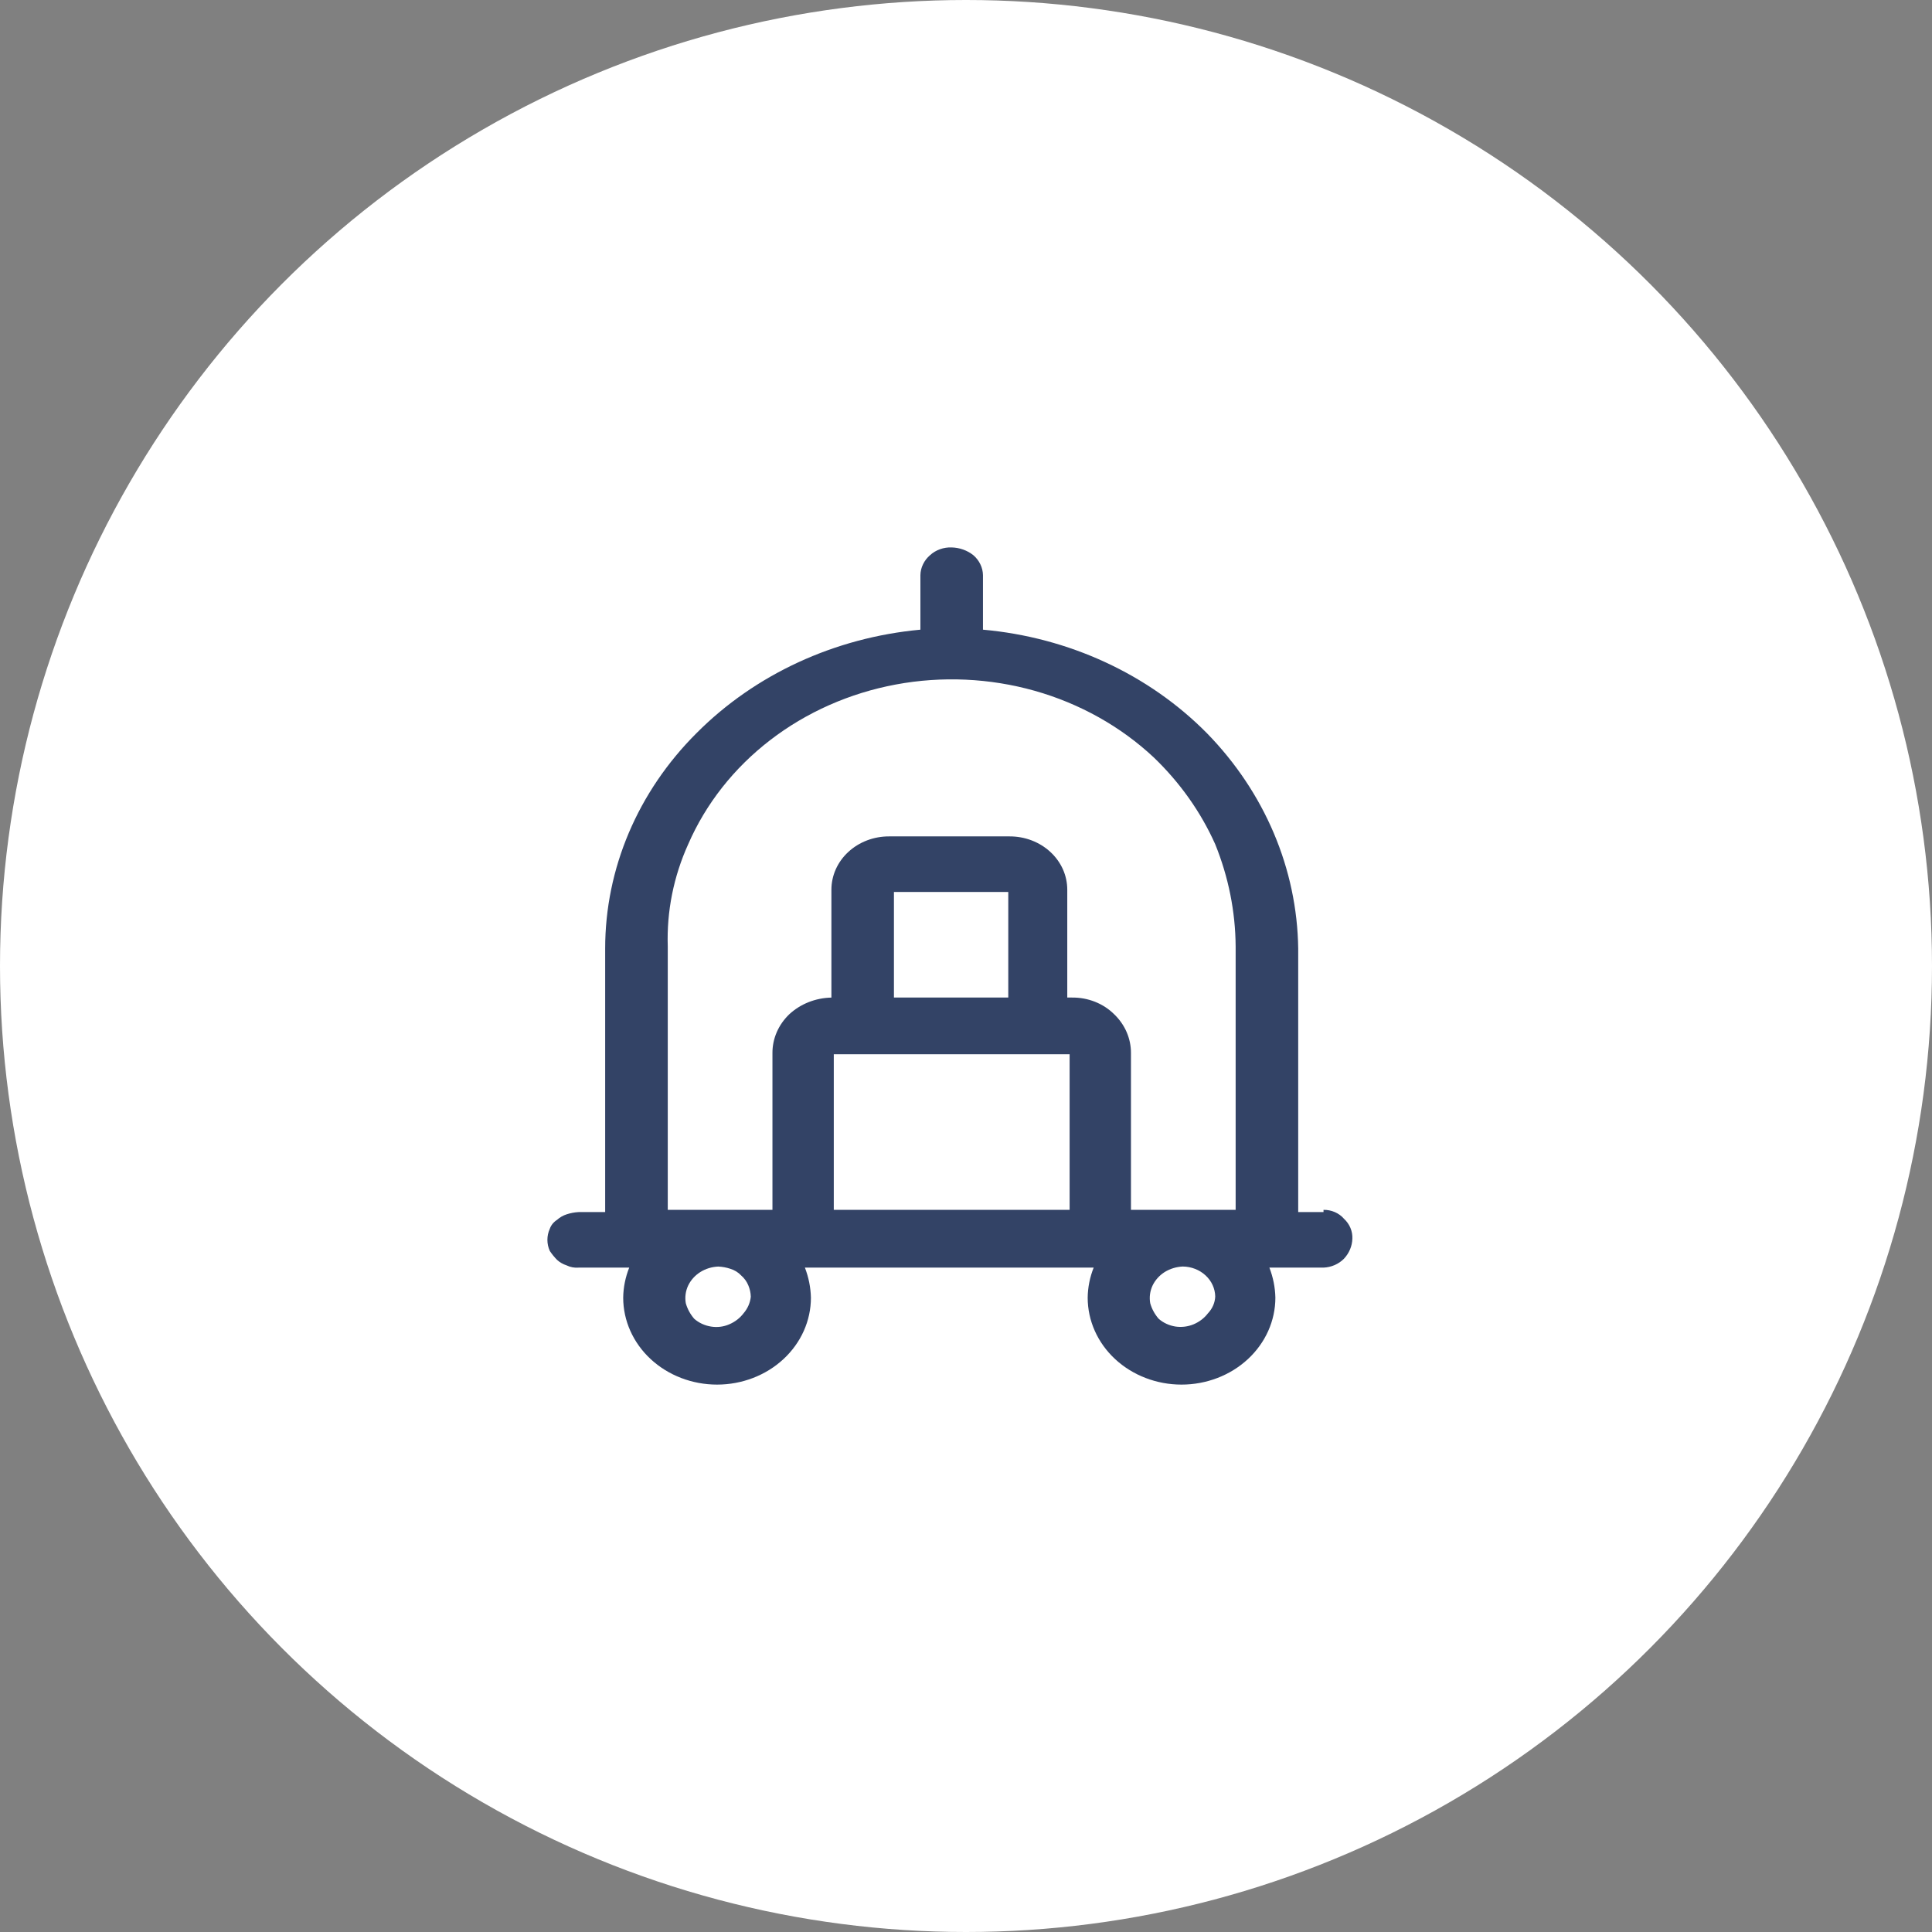
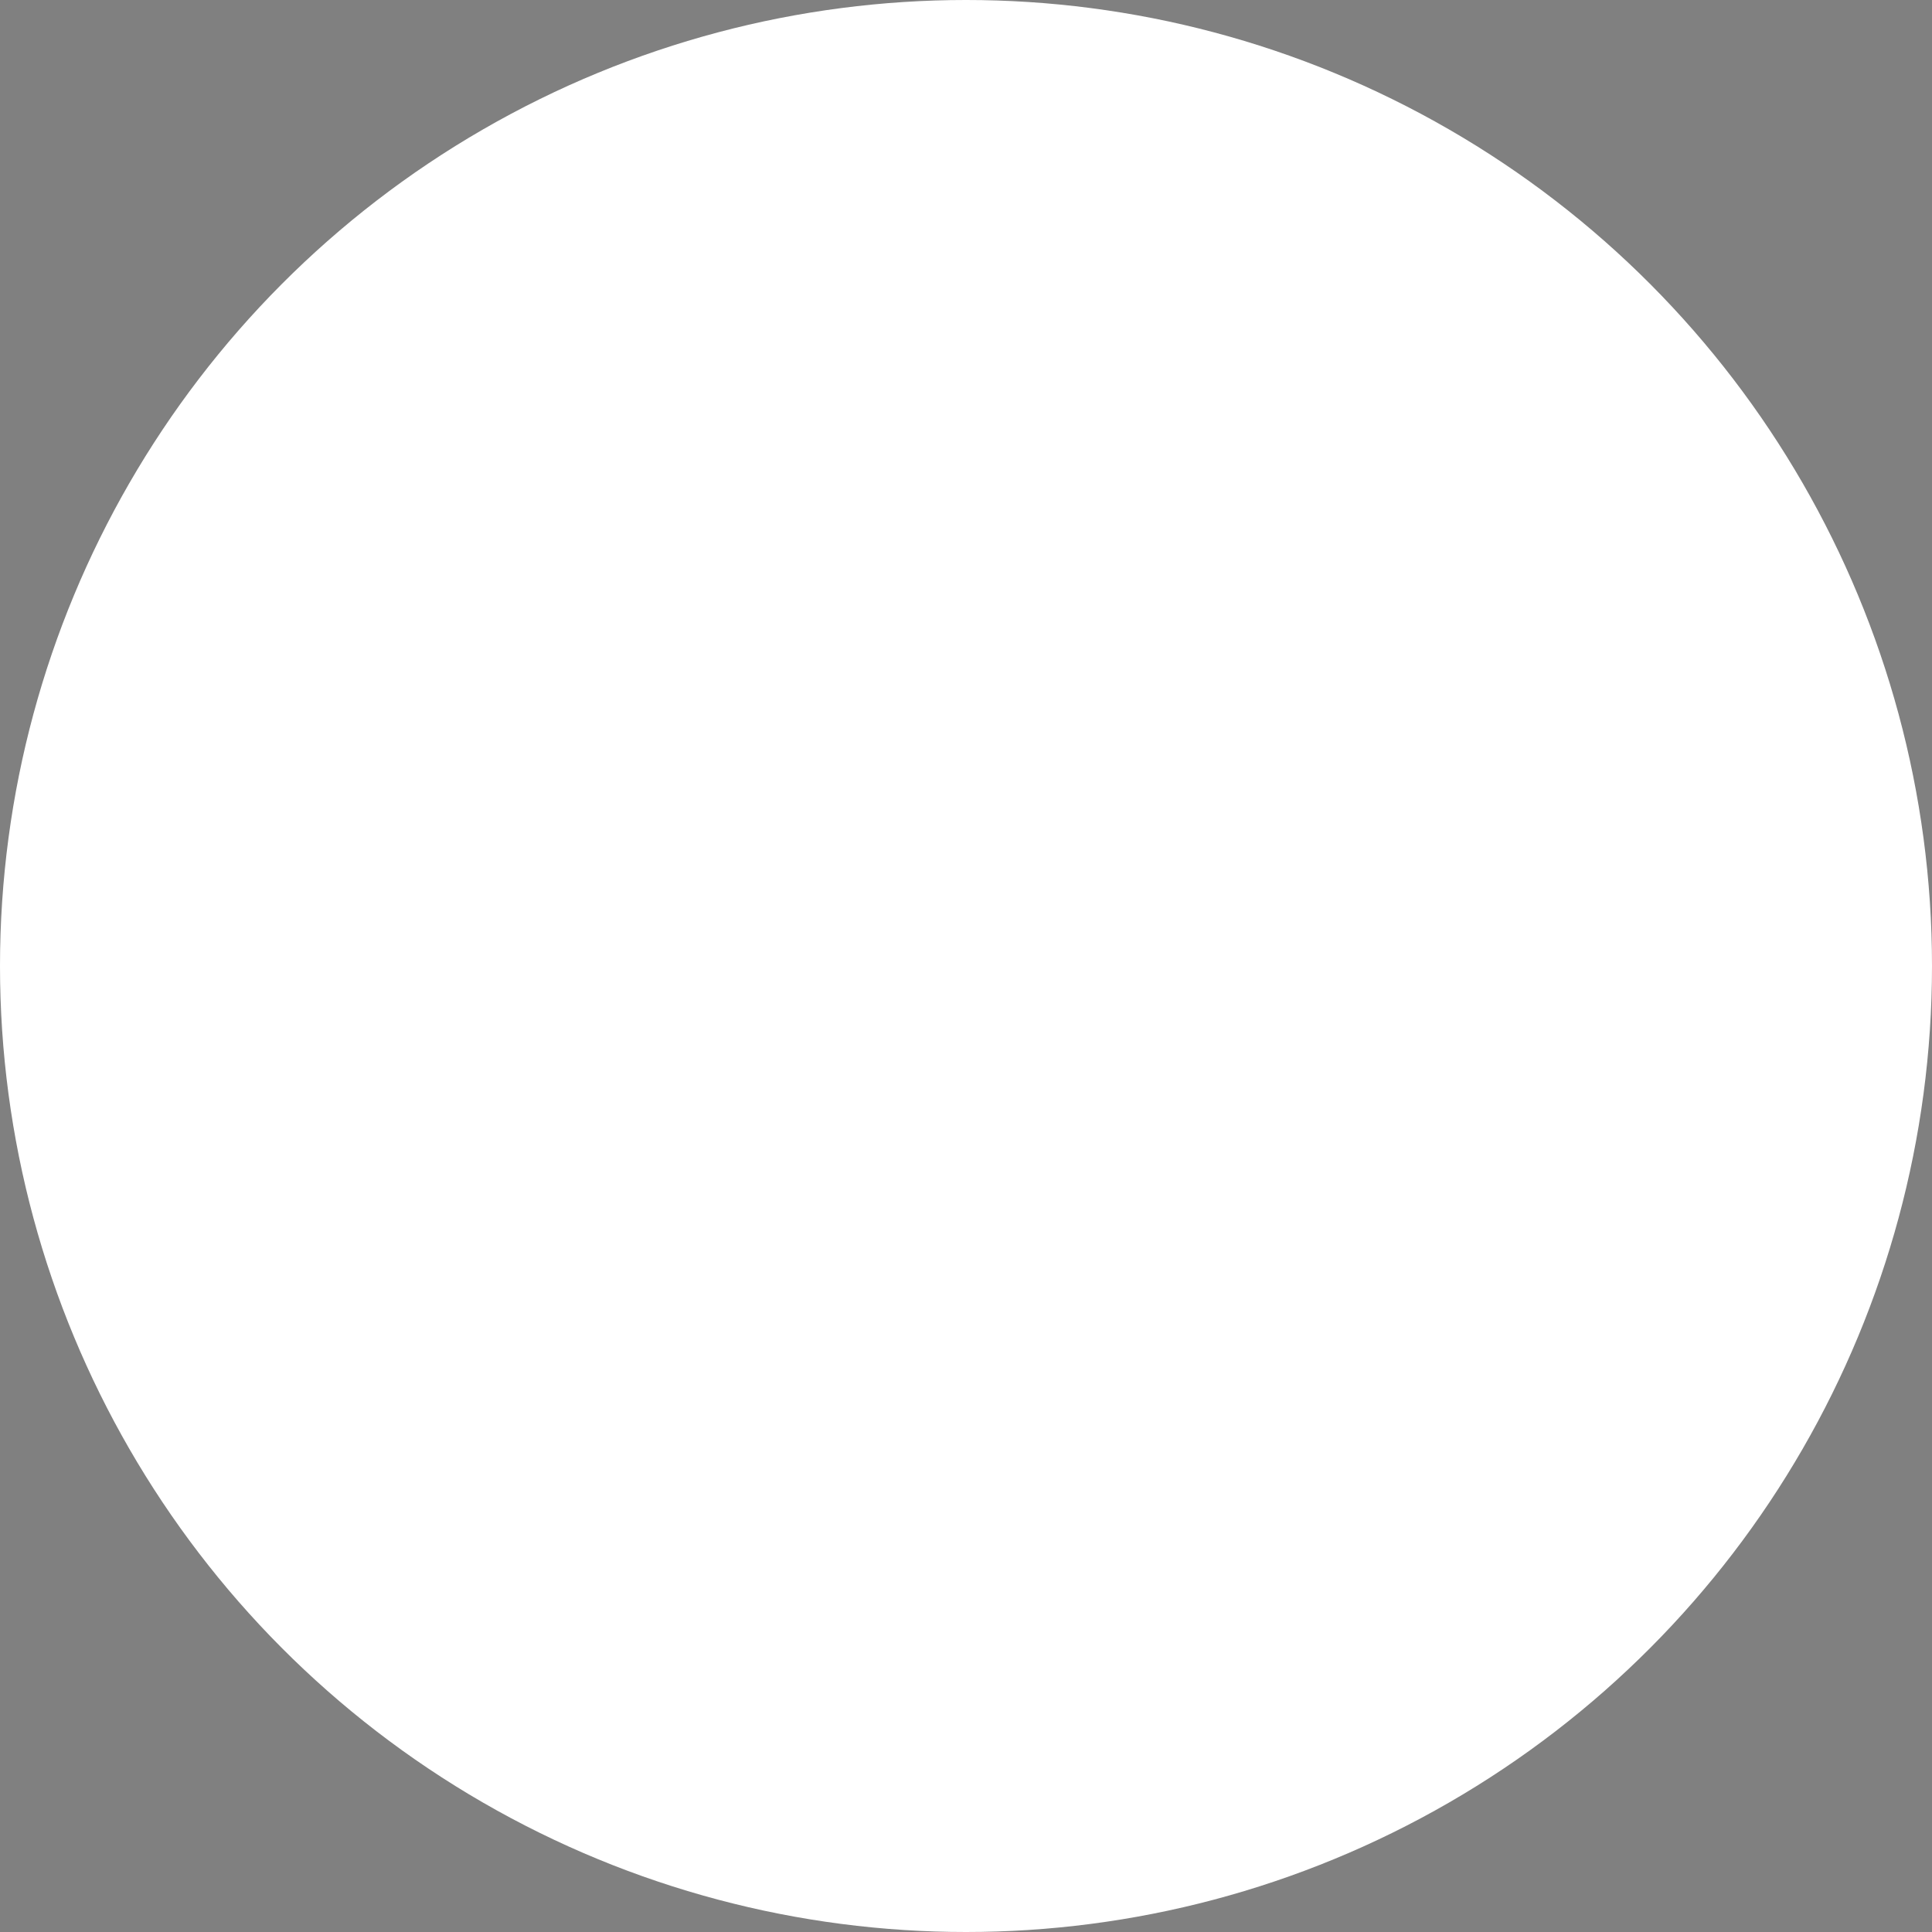
<svg xmlns="http://www.w3.org/2000/svg" width="60" height="60" viewBox="0 0 60 60" fill="none">
  <rect x="0" y="0" width="60" height="60" fill="#808080" stroke="none" />
  <circle r="30" transform="matrix(-1 0 0 1 30 30)" fill="white" />
-   <path d="M41.103 37.573C41.224 37.571 41.345 37.595 41.455 37.643C41.565 37.691 41.662 37.761 41.738 37.849C41.825 37.93 41.894 38.027 41.939 38.134C41.984 38.241 42.004 38.355 41.999 38.47C41.992 38.699 41.9 38.918 41.738 39.091C41.574 39.257 41.346 39.357 41.103 39.367H39.422C39.538 39.667 39.601 39.982 39.608 40.3C39.608 41.016 39.301 41.703 38.754 42.209C38.208 42.715 37.466 43 36.693 43C35.92 43 35.179 42.715 34.632 42.209C34.086 41.703 33.779 41.016 33.779 40.3C33.783 39.982 33.846 39.666 33.965 39.367H24.997C25.113 39.667 25.176 39.982 25.184 40.3C25.184 41.016 24.877 41.703 24.33 42.209C23.784 42.715 23.042 43 22.269 43C21.496 43 20.755 42.715 20.208 42.209C19.662 41.703 19.354 41.016 19.354 40.3C19.358 39.982 19.422 39.666 19.541 39.367H17.971C17.842 39.378 17.712 39.354 17.598 39.298C17.486 39.262 17.384 39.203 17.299 39.126C17.215 39.04 17.14 38.948 17.075 38.85C17.025 38.74 17 38.623 17 38.505C17 38.387 17.025 38.269 17.075 38.16C17.114 38.048 17.194 37.951 17.299 37.884C17.384 37.807 17.486 37.748 17.598 37.712C17.718 37.672 17.844 37.649 17.971 37.642H18.794V29.461C18.793 26.977 19.807 24.585 21.634 22.765C23.448 20.943 25.921 19.801 28.584 19.555V17.864C28.586 17.747 28.613 17.631 28.665 17.525C28.716 17.418 28.79 17.322 28.883 17.242C28.971 17.161 29.076 17.098 29.192 17.057C29.308 17.015 29.431 16.996 29.555 17.001C29.803 17.007 30.041 17.093 30.228 17.242C30.321 17.322 30.395 17.418 30.446 17.525C30.498 17.631 30.525 17.747 30.527 17.864V19.555C33.192 19.794 35.668 20.937 37.477 22.765C39.274 24.602 40.284 26.983 40.317 29.461V37.642H41.103L41.103 37.573ZM37.74 40.265C37.736 40.019 37.629 39.783 37.44 39.609C37.251 39.434 36.996 39.335 36.73 39.333C36.53 39.342 36.336 39.402 36.169 39.505C36.006 39.609 35.877 39.753 35.796 39.919C35.714 40.093 35.688 40.285 35.721 40.472C35.77 40.648 35.859 40.813 35.983 40.955C36.127 41.082 36.309 41.166 36.506 41.197C36.696 41.225 36.891 41.201 37.067 41.128C37.248 41.052 37.403 40.933 37.516 40.783C37.653 40.639 37.732 40.456 37.74 40.265L37.74 40.265ZM23.316 40.265C23.313 40.147 23.287 40.031 23.241 39.921C23.193 39.802 23.116 39.696 23.017 39.61C22.927 39.514 22.811 39.443 22.68 39.403C22.56 39.363 22.435 39.34 22.307 39.334C22.108 39.342 21.915 39.401 21.75 39.504C21.585 39.608 21.455 39.752 21.373 39.921C21.291 40.094 21.265 40.286 21.298 40.473C21.347 40.649 21.437 40.814 21.56 40.956C21.704 41.083 21.887 41.167 22.083 41.198C22.274 41.229 22.47 41.205 22.645 41.129C22.825 41.053 22.98 40.934 23.093 40.784C23.221 40.635 23.299 40.455 23.317 40.266L23.316 40.265ZM33.293 30.98C33.538 30.977 33.781 31.022 34.006 31.111C34.231 31.2 34.434 31.332 34.601 31.498C34.939 31.822 35.126 32.256 35.123 32.706V37.572H38.374V29.393C38.367 28.308 38.151 27.233 37.739 26.217C37.292 25.217 36.645 24.304 35.834 23.525C34.805 22.561 33.534 21.85 32.136 21.454C30.737 21.059 29.253 20.991 27.82 21.258C26.386 21.525 25.046 22.118 23.92 22.984C22.795 23.849 21.92 24.96 21.373 26.217C20.919 27.221 20.702 28.304 20.738 29.393V37.573H23.989V32.707C23.986 32.256 24.174 31.823 24.512 31.499C24.86 31.176 25.328 30.991 25.82 30.981V27.632C25.82 27.414 25.866 27.198 25.956 26.996C26.046 26.795 26.178 26.612 26.345 26.458C26.511 26.304 26.709 26.182 26.927 26.099C27.145 26.016 27.379 25.974 27.614 25.975H31.351C31.587 25.974 31.82 26.016 32.038 26.099C32.256 26.182 32.454 26.304 32.62 26.458C32.787 26.612 32.919 26.795 33.01 26.997C33.099 27.198 33.145 27.414 33.145 27.632V30.98H33.293ZM27.762 27.701V30.98H31.313V27.701H27.762ZM25.894 32.74V37.573H33.218V32.741L25.894 32.74Z" fill="#334366" />
</svg>